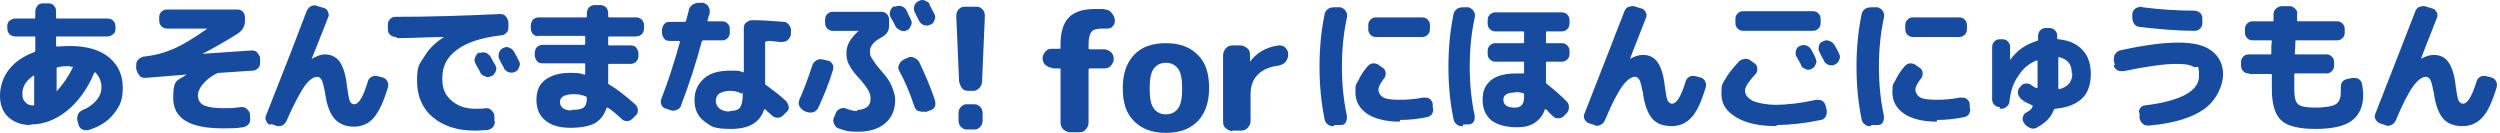
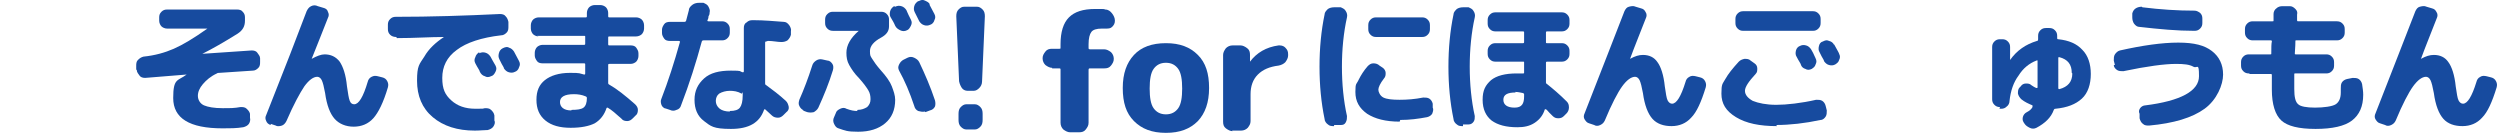
<svg xmlns="http://www.w3.org/2000/svg" id="_レイヤー_2" version="1.1" viewBox="0 0 446 23.7">
  <defs>
    <style>
      .st0 {
        fill: #174b9f;
      }
    </style>
  </defs>
  <g id="_レイヤー_1-2">
-     <path class="st0" d="M5.4,22.3c-1.6,0-2.9-.5-3.9-1.4-1-.9-1.5-2.2-1.5-3.8s.5-3.3,1.6-4.7c1.1-1.4,2.6-2.4,4.5-3.1.1,0,.2-.1.2-.3v-2.3c0-.1,0-.2-.2-.2h-3.4c-.4,0-.8-.2-1-.4s-.4-.6-.4-1v-.4c0-.4.1-.8.4-1s.6-.4,1-.4h3.4c.1,0,.2,0,.2-.2v-1.1c0-.4.2-.7.4-1s.6-.4,1-.4h.9c.4,0,.8.1,1,.4.3.3.4.6.4,1v1.1c0,.1,0,.2.2.2h9c.4,0,.8.2,1,.4s.4.6.4,1v.4c0,.4-.1.8-.4,1s-.6.4-1,.4h-9c-.2,0-.2,0-.2.2v1.4c0,.1,0,.2.2.2.6,0,1.4-.1,2.2-.1,3.1,0,5.4.7,7,2,1.6,1.3,2.5,3.1,2.5,5.4s-.5,3.3-1.6,4.7-2.6,2.3-4.5,2.9c-.4.1-.8,0-1.1-.1-.4-.2-.6-.5-.7-.9l-.2-.7c-.1-.4,0-.7.1-1.1.2-.4.5-.6.9-.8,1-.4,1.8-1,2.4-1.7.6-.7.9-1.5.9-2.3,0-1.1-.4-2-1.1-2.7,0,0-.2,0-.2.1-1.2,2.9-2.9,5.2-4.9,6.8-2,1.6-4.2,2.4-6.4,2.4h0ZM6.1,13.4c-1.4.9-2.1,2-2.1,3.2s.2,1.2.5,1.6.8.6,1.3.6,0,0,.1,0c0,0,0,0,0,0,.2,0,.2,0,.2-.2v-5c0-.1,0-.2-.2,0h0ZM12.5,11.8c-.8,0-1.5,0-2.2.2-.1,0-.2.1-.2.2v4.1s0,0,0,0,0,0,0,0c1.1-1.2,2.1-2.6,2.9-4.3,0,0,0-.1,0-.1,0,0,0,0-.1,0h-.4,0Z" />
    <path class="st0" d="M24.3,12.4v-.6c0-.4,0-.8.3-1.1.3-.3.6-.5,1-.6,2-.2,3.8-.7,5.4-1.4s3.6-1.9,6-3.6c0,0,0,0,0,0s0,0,0,0h-7.2c-.4,0-.8-.2-1-.4s-.4-.6-.4-1v-.6c0-.4.1-.7.4-1,.3-.3.6-.4,1-.4h12.5c.4,0,.8.1,1,.4.3.3.4.6.4,1v.6c0,1-.4,1.7-1.3,2.3-2.4,1.5-4.5,2.7-6.3,3.6,0,0,0,0,0,0s0,0,0,0l8.8-.6c.4,0,.8.1,1,.4s.5.6.5,1v.6c0,.4,0,.8-.3,1.1-.3.3-.6.5-1,.5l-6,.4c-.1,0-.3,0-.4.1-1.1.5-1.9,1.2-2.5,1.9s-.9,1.4-.9,2.1.4,1.4,1.1,1.7,1.8.5,3.3.5,2.1,0,3.2-.2c.4,0,.8,0,1.1.3s.5.5.6.9v.7c.1.4,0,.8-.2,1.1s-.6.5-1,.6c-1.2.2-2.4.2-3.7.2-5.9,0-8.8-1.8-8.8-5.4s.8-3,2.4-4.2c0,0,0,0,0,0s0,0,0,0l-7.4.6c-.4,0-.8-.1-1-.4s-.5-.6-.5-1h0Z" />
    <path class="st0" d="M48.3,22.3c-.4-.1-.7-.4-.8-.7-.2-.4-.2-.7,0-1.1,3.3-8.3,5.7-14.5,7.2-18.5.2-.4.4-.7.8-.9.4-.2.8-.2,1.2,0l1,.3c.4.1.7.3.8.7.2.4.2.7,0,1.1-1,2.6-2,5-2.9,7.3,0,0,0,0,0,0h0c.9-.5,1.7-.8,2.3-.8,1.1,0,2,.4,2.7,1.3.6.9,1.1,2.3,1.3,4.4.2,1.3.3,2.1.5,2.6s.5.6.8.6c.8,0,1.6-1.3,2.4-4,.1-.4.3-.7.7-.9s.7-.2,1.1-.1l.8.2c.4.1.7.3.9.7.2.4.2.7.1,1.1-.8,2.7-1.7,4.5-2.6,5.5-.9,1-2.1,1.5-3.5,1.5s-2.6-.5-3.4-1.4c-.8-.9-1.4-2.4-1.7-4.6-.2-1.1-.4-1.9-.6-2.3s-.5-.6-.8-.6c-.7,0-1.5.6-2.3,1.7-.8,1.2-1.9,3.2-3.2,6.2-.2.4-.5.7-.8.8s-.8.2-1.1,0l-.9-.3h0Z" />
    <path class="st0" d="M70.7,6.6c-.4,0-.8-.1-1.1-.4-.3-.3-.4-.6-.4-1v-.8c0-.4.1-.7.4-1s.6-.4,1-.4c6.2,0,12.4-.2,18.6-.5.4,0,.8.1,1,.4.3.3.4.6.5,1v.8c0,.4,0,.8-.3,1.1s-.6.5-1,.5c-3.5.4-6.2,1.3-7.9,2.6-1.8,1.3-2.6,3-2.6,5s.5,3,1.6,4,2.5,1.5,4.3,1.5,1.1,0,1.7-.1c.4,0,.8,0,1.1.3s.5.5.6,1v.9c.2.4,0,.8-.2,1.1-.2.3-.6.5-1,.6-.6,0-1.4.1-2.3.1-3.1,0-5.6-.8-7.5-2.4-1.9-1.6-2.8-3.8-2.8-6.5s.4-2.9,1.3-4.3c.8-1.4,2-2.5,3.5-3.5,0,0,0,0,0,0s0,0,0,0c-2.5,0-5.3.2-8.4.2h0ZM85.5,9.5c.4-.2.8-.2,1.1-.1.4.1.7.4.9.7.2.4.5.9.9,1.6.2.4.2.7,0,1.1s-.4.7-.8.8c-.4.2-.8.2-1.1,0-.4-.1-.7-.4-.9-.8,0-.2-.4-.7-.8-1.5-.2-.4-.2-.7,0-1.1.1-.4.4-.7.7-.9h0,0ZM91.7,9.2c.6,1.1.9,1.7.9,1.7.2.4.2.7,0,1.1-.1.4-.4.7-.7.8h0c-.4.2-.7.2-1.1.1s-.7-.4-.9-.7c0-.2-.2-.4-.4-.8-.2-.4-.3-.6-.4-.8-.2-.4-.2-.7-.1-1.1s.3-.7.7-.9h0c.4-.2.8-.3,1.1-.1.4.1.7.4.9.7h0Z" />
    <path class="st0" d="M96.1,6.5c-.4,0-.8-.2-1-.4s-.4-.6-.4-1v-.6c0-.4.2-.8.4-1s.6-.4,1-.4h8.4c.1,0,.2,0,.2-.2v-.6c0-.4.2-.8.4-1s.6-.4,1-.4h1c.4,0,.8.2,1,.4s.4.6.4,1v.6c0,.1,0,.2.2.2h4.8c.4,0,.8.2,1,.4s.4.6.4,1v.6c0,.4-.2.8-.4,1s-.6.4-1,.4h-4.8c-.1,0-.2,0-.2.2v1.2c0,.1,0,.2.2.2h3.8c.4,0,.8.1,1,.4s.4.6.4,1v.5c0,.4-.2.8-.4,1s-.6.4-1,.4h-3.8c-.1,0-.2,0-.2.2v3.2c0,.1,0,.2.2.3,1.4.8,2.9,2,4.6,3.5.3.3.5.6.5,1,0,.4-.1.8-.4,1l-.5.5c-.3.3-.6.5-1,.5-.4,0-.8-.1-1-.4-1-.9-1.8-1.6-2.5-2,0,0-.2,0-.2.1-.4,1.2-1.1,2.1-2.1,2.7-1,.5-2.4.8-4.3.8s-3.4-.4-4.5-1.3-1.6-2.1-1.6-3.7.5-2.7,1.5-3.5,2.5-1.3,4.5-1.3,1.6.1,2.5.3c.1,0,.2,0,.2-.2v-1.6c0-.1,0-.2-.2-.2h-7.4c-.4,0-.8-.1-1-.4s-.4-.6-.4-1v-.5c0-.4.2-.8.4-1s.6-.4,1-.4h7.4c.1,0,.2,0,.2-.2v-1.2c0-.2,0-.2-.2-.2h-8.4,0ZM102,19.6c1,0,1.7-.1,2.1-.4.4-.3.6-.9.6-1.7,0-.1,0-.2-.2-.3-.7-.3-1.4-.4-2.1-.4-1.7,0-2.5.5-2.5,1.4s.7,1.5,2,1.5h0Z" />
    <path class="st0" d="M118.8,19.4c-.4-.1-.7-.4-.8-.7s-.2-.7,0-1.1c1.2-3.1,2.3-6.5,3.3-10.1,0-.1,0-.2-.2-.2h-1.6c-.4,0-.8-.1-1-.4s-.4-.6-.4-1v-.6c0-.4.2-.7.4-1s.6-.4,1-.4h2.6c.1,0,.2,0,.3-.2.2-.8.4-1.5.5-1.9,0-.4.3-.7.7-1,.3-.2.7-.3,1.1-.3h.8c.4.2.7.3.9.7s.3.7.2,1c0,.2,0,.4-.2.7,0,.3-.1.6-.2.7,0,.1,0,.2.2.2h2.4c.4,0,.7.1,1,.4.3.3.4.6.4,1v.6c0,.4-.1.7-.4,1-.3.3-.6.4-1,.4h-3.3c-.1,0-.2,0-.3.2-1,3.7-2.2,7.5-3.7,11.4-.1.4-.4.7-.8.8-.4.2-.8.2-1.2,0l-.9-.3h0ZM136.7,7.4c-.1,0-.2,0-.2.2v7.3c0,.1,0,.2.2.3,1.1.8,2.3,1.7,3.5,2.8.3.3.4.6.5,1s-.1.8-.4,1l-.5.5c-.3.3-.6.5-1,.5s-.8-.1-1.1-.4c-.4-.4-.9-.8-1.2-1.1,0,0,0,0-.1,0,0,0-.1,0-.1.1-.8,2.3-2.7,3.4-5.9,3.4s-3.6-.5-4.8-1.4-1.7-2.2-1.7-3.8.6-2.8,1.7-3.8,2.7-1.4,4.8-1.4,1.4.1,2.1.3c.1,0,.2,0,.2-.2v-7.7c0-.4.1-.8.5-1,.3-.3.6-.4,1.1-.4,2.1,0,4,.2,5.5.3.4,0,.7.2,1,.6.2.3.4.7.3,1.1v.6c-.1.4-.3.7-.6,1-.3.2-.7.3-1.1.3-.7,0-1.5-.2-2.4-.2h0ZM130.2,19.8c.9,0,1.5-.2,1.8-.6.3-.4.5-1.1.5-2.2s0-.3-.2-.3c-.7-.4-1.4-.5-2.1-.5s-1.4.2-1.9.5c-.4.3-.6.8-.6,1.3s.2,1,.7,1.4c.4.3,1,.5,1.8.5h0Z" />
    <path class="st0" d="M143.4,19.7c-.4-.2-.6-.4-.8-.8s-.1-.7,0-1.1c.8-1.8,1.6-3.9,2.3-6.1.1-.4.4-.7.7-.9s.7-.3,1.1-.2l.9.2c.4,0,.7.3.9.6s.2.7.1,1.1c-.7,2.3-1.6,4.5-2.6,6.7-.2.4-.5.6-.8.8-.4.1-.8.1-1.2,0l-.8-.3h0ZM153,19.6c.7,0,1.2-.2,1.7-.5.4-.4.6-.8.6-1.4s-.1-1.1-.4-1.6-.8-1.2-1.6-2.1c-.9-.9-1.4-1.7-1.8-2.4-.4-.7-.5-1.4-.5-2.2,0-1.3.7-2.6,2.2-3.9,0,0,0,0,0,0s0,0,0,0h-4.6c-.4,0-.7-.1-1-.4s-.4-.6-.4-1v-.6c0-.4.1-.7.4-1s.6-.4,1-.4h8.6c.4,0,.7.1,1,.4.3.3.4.6.4,1v1.2c0,.9-.5,1.5-1.4,2-1.3.7-2,1.5-2,2.4s.1.9.4,1.4c.3.5.8,1.2,1.5,2,1,1.1,1.7,2.1,2,2.9s.6,1.6.6,2.4c0,1.8-.6,3.2-1.8,4.2-1.2,1-2.8,1.5-4.8,1.5s-2.3-.2-3.5-.6c-.4-.1-.6-.4-.8-.8-.2-.4-.2-.8,0-1.2l.3-.7c.1-.4.4-.6.8-.8.4-.2.8-.2,1.1,0,.8.3,1.4.4,1.9.4h0ZM159.7,1.2c.4-.2.8-.2,1.1-.1.4.1.7.4.9.7.1.2.2.5.4.9.2.4.3.6.4.8.2.4.2.7,0,1.1s-.4.7-.7.8c-.4.2-.8.2-1.2,0s-.7-.4-.9-.8c-.2-.5-.5-1-.8-1.5-.2-.3-.2-.7-.1-1.1.1-.4.4-.7.7-.9h0ZM165,19.9c-.4.1-.8,0-1.2-.1-.4-.2-.6-.5-.7-.9-.8-2.4-1.7-4.5-2.7-6.3-.2-.4-.2-.7,0-1.1s.4-.6.7-.8l.8-.4c.4-.2.8-.2,1.2,0s.7.4.9.8c1,2.1,2,4.4,2.8,6.8.1.4.1.8,0,1.1-.2.4-.5.6-.9.7l-.8.3h0ZM165.8.8c.6,1.1.9,1.7.9,1.7.2.4.2.7,0,1.1-.1.4-.4.7-.7.8h0c-.4.2-.8.2-1.1.1-.4-.1-.7-.4-.9-.7-.1-.2-.2-.4-.4-.8-.2-.4-.3-.6-.4-.8-.2-.4-.2-.7-.1-1.1s.4-.7.7-.9h.1c.4-.2.7-.3,1.1-.1s.7.3.9.7h0Z" />
    <path class="st0" d="M172.6,16.2c-.4,0-.8-.2-1-.5s-.4-.7-.5-1.2l-.5-11.6c0-.5.1-.9.4-1.2.3-.3.6-.5,1-.5h2.3c.4,0,.7.2,1,.5s.4.7.4,1.2l-.5,11.6c0,.5-.2.9-.5,1.2s-.6.5-1,.5h-1ZM173.9,18.6c.4,0,.7.2,1,.5s.4.7.4,1.2v1.1c0,.5-.1.9-.4,1.2-.3.3-.6.5-1,.5h-1.5c-.4,0-.7-.2-1-.5s-.4-.7-.4-1.2v-1.1c0-.5.1-.9.4-1.2s.6-.5,1-.5c0,0,1.5,0,1.5,0Z" />
    <path class="st0" d="M187.7,12.1c-.4,0-.8-.2-1.2-.5-.3-.3-.5-.7-.5-1.2s.2-.8.5-1.2.7-.5,1.2-.5h1.3c.2,0,.2,0,.2-.3v-.5c0-2.2.5-3.8,1.5-4.8,1-1,2.5-1.5,4.7-1.5s1.3,0,1.8.1c.5,0,.9.3,1.2.7.3.4.5.8.5,1.3h0c0,.5-.2.8-.5,1.1s-.7.3-1.1.3c-.2,0-.4,0-.7,0-1,0-1.6.2-1.9.6-.3.4-.5,1.1-.5,2.2v.6c0,.2,0,.3.3.3h2.5c.4,0,.8.2,1.2.5.3.3.5.7.5,1.2s-.2.8-.5,1.2-.7.5-1.2.5h-2.5c-.2,0-.3,0-.3.3v9.4c0,.5-.2.8-.5,1.2s-.7.5-1.2.5h-1.6c-.4,0-.8-.2-1.2-.5-.3-.3-.5-.7-.5-1.2v-9.4c0-.2,0-.3-.2-.3h-1.3,0Z" />
    <path class="st0" d="M213.7,21.6c-1.4,1.4-3.2,2.1-5.7,2.1s-4.3-.7-5.7-2.1c-1.4-1.4-2-3.3-2-5.9s.7-4.5,2-5.9,3.2-2.1,5.7-2.1,4.3.7,5.7,2.1c1.4,1.4,2,3.3,2,5.9s-.7,4.5-2,5.9ZM210.2,12.3c-.5-.7-1.2-1.1-2.2-1.1s-1.7.4-2.2,1.1c-.5.7-.7,1.9-.7,3.5s.2,2.8.7,3.5c.5.7,1.2,1.1,2.2,1.1s1.7-.4,2.2-1.1c.5-.7.7-1.9.7-3.5s-.2-2.8-.7-3.5Z" />
    <path class="st0" d="M219.9,23.4c-.4,0-.8-.2-1.2-.5s-.5-.7-.5-1.2v-11.9c0-.4.2-.8.5-1.2.3-.3.7-.5,1.2-.5h1.4c.4,0,.8.2,1.2.5s.5.7.5,1.2v1.2s0,0,0,0,0,0,0,0c1.2-1.6,2.9-2.6,5.1-2.9.4,0,.8,0,1.2.4s.5.7.5,1.2v.2c0,.4-.2.8-.5,1.2-.3.3-.7.5-1.2.6-1.6.2-2.8.7-3.7,1.6s-1.3,2.1-1.3,3.5v4.8c0,.5-.2.8-.5,1.2-.3.3-.7.5-1.2.5h-1.6,0Z" />
    <g>
      <path class="st0" d="M238,22.5c-.4,0-.8,0-1.1-.3-.3-.2-.6-.6-.6-1-.6-2.9-.9-6-.9-9.3s.3-6.4.9-9.3c0-.4.3-.7.6-1,.3-.2.7-.3,1.1-.3h1.2c.4.2.7.3.9.7.2.3.3.7.2,1.1-.6,2.7-.9,5.7-.9,8.8s.3,6.1.9,8.8c0,.4,0,.7-.2,1.1s-.5.5-.9.5h-1.2ZM249.7,21.7c-2.5,0-4.4-.5-5.8-1.4-1.4-1-2.1-2.2-2.1-3.9s.2-1.3.6-2.2c.4-.8.9-1.6,1.6-2.4.3-.3.6-.5,1-.5.4,0,.8.1,1.1.4l.6.4c.3.2.5.6.5.9s0,.7-.3,1c-.7.9-1,1.6-1,2s.3,1.1.9,1.4c.6.3,1.6.4,2.9.4s2.7-.1,4.2-.4c.4,0,.8,0,1.1.2s.5.5.6.9v.7c.2.4,0,.8-.1,1.1-.2.3-.5.5-.9.6-1.6.3-3.1.5-4.8.5ZM253.7,3.1c.4,0,.7.1,1,.4.3.3.4.6.4,1v.7c0,.4-.1.7-.4,1-.3.3-.6.4-1,.4h-8.2c-.4,0-.7-.1-1-.4-.3-.3-.4-.6-.4-1v-.7c0-.4.1-.7.4-1,.3-.3.6-.4,1-.4h8.2Z" />
      <path class="st0" d="M261,22.5c-.4,0-.8,0-1.1-.3-.3-.2-.6-.6-.6-1-.6-2.9-.9-6-.9-9.3s.3-6.4.9-9.3c0-.4.3-.7.6-1,.3-.2.7-.3,1.1-.3h1c.4.2.7.3.9.7.2.3.3.7.2,1.1-.6,2.7-.9,5.7-.9,8.8s.3,6.1.9,8.8c0,.4,0,.7-.2,1-.2.3-.5.5-.9.5h-1ZM270.7,22.7c-2,0-3.5-.4-4.6-1.2-1-.8-1.6-2-1.6-3.7s.5-2.6,1.5-3.5c1-.8,2.5-1.2,4.6-1.2s.6,0,1.1,0c.2,0,.2,0,.2-.2v-1.7c0-.2,0-.2-.2-.2h-4.9c-.4,0-.7-.1-1-.4-.3-.3-.4-.6-.4-1v-.5c0-.4.1-.7.4-1s.6-.4,1-.4h4.9c.1,0,.2,0,.2-.2v-1.7c0-.1,0-.2-.2-.2h-4.9c-.4,0-.7-.1-1-.4s-.4-.6-.4-1v-.6c0-.4.1-.7.4-1,.3-.3.6-.4,1-.4h11.8c.4,0,.7.1,1,.4.3.3.4.6.4,1v.6c0,.4-.1.7-.4,1s-.6.4-1,.4h-2.6c-.1,0-.2,0-.2.2v1.7c0,.2,0,.2.2.2h2.6c.4,0,.7.1,1,.4s.4.6.4,1v.5c0,.4-.1.7-.4,1-.3.3-.6.4-1,.4h-2.6c-.1,0-.2,0-.2.2v3.4c0,.2,0,.3.2.4,1,.8,2.2,1.8,3.5,3.1.3.3.4.6.4,1.1,0,.4-.2.8-.4,1l-.5.5c-.3.3-.6.4-1,.4s-.7-.1-1-.4c-.2-.2-.4-.4-.6-.6-.3-.3-.4-.5-.6-.6s0,0-.1,0,0,0-.1,0c-.3,1-.9,1.8-1.8,2.4-.9.6-1.9.8-3.1.8ZM270.4,16.5c-1.5,0-2.2.4-2.2,1.3s.7,1.4,2,1.4,1.7-.7,1.7-2v-.3c0-.2,0-.2-.2-.3-.5-.1-.9-.2-1.4-.2Z" />
      <path class="st0" d="M283.5,22c-.4-.1-.6-.4-.8-.7-.2-.3-.2-.7,0-1.1,3.2-8.2,5.6-14.3,7.1-18.2.2-.4.4-.7.8-.8s.8-.2,1.2,0l1,.3c.4.1.6.3.8.7.2.3.2.7,0,1.1-1,2.6-2,5-2.8,7.2,0,0,0,0,0,0h0c.9-.5,1.6-.7,2.3-.7,1.1,0,2,.4,2.6,1.3.6.8,1.1,2.3,1.3,4.3.2,1.3.3,2.1.5,2.5.2.4.5.6.8.6.8,0,1.6-1.3,2.4-3.9.1-.4.3-.7.7-.9.3-.2.7-.2,1.1-.1l.8.2c.4.1.7.3.9.7.2.4.2.7.1,1.1-.8,2.6-1.6,4.4-2.6,5.4-.9,1-2.1,1.5-3.5,1.5s-2.6-.4-3.4-1.3-1.4-2.4-1.7-4.6c-.2-1.1-.4-1.9-.6-2.3-.2-.4-.5-.6-.8-.6-.7,0-1.5.6-2.3,1.7-.8,1.1-1.9,3.2-3.1,6.1-.2.4-.4.6-.8.8-.4.2-.8.2-1.1,0l-.9-.3Z" />
      <path class="st0" d="M317,22.5c-3.1,0-5.5-.5-7.3-1.6s-2.6-2.4-2.6-4.2.2-1.7.7-2.6,1.3-1.9,2.4-3.1c.3-.3.6-.4,1-.5.4,0,.8,0,1.1.3l.7.5c.3.2.5.5.5.9,0,.4,0,.7-.3,1-1.2,1.3-1.9,2.3-1.9,3s.5,1.3,1.4,1.8c1,.4,2.4.7,4.2.7s4.5-.3,7.1-.9c.4,0,.8,0,1.1.2.3.2.5.5.6.9l.2.8c0,.4,0,.8-.2,1.1-.2.3-.5.6-.9.6-2.8.6-5.5.9-7.9.9ZM324.8,4.1c0,.4-.1.7-.4,1-.3.3-.6.4-1,.4h-12.4c-.4,0-.7-.1-1-.4s-.4-.6-.4-1v-.7c0-.4.1-.7.4-1,.3-.3.6-.4,1-.4h12.4c.4,0,.7.1,1,.4.3.3.4.6.4,1v.7ZM321.1,8.2c.4-.2.7-.2,1.1-.1s.7.4.9.7c.2.3.5.9.8,1.6.2.4.2.7,0,1.1-.1.4-.4.6-.7.8-.4.2-.8.2-1.1,0-.4-.1-.7-.4-.8-.7,0-.2-.4-.7-.8-1.5-.2-.3-.2-.7-.1-1.1.1-.4.4-.7.7-.8h0ZM327.2,7.9c.6,1.1.9,1.6.9,1.7.2.4.2.7,0,1.1-.1.4-.4.6-.7.8h0c-.4.2-.7.2-1.1.1-.4-.1-.7-.4-.9-.7,0-.2-.2-.4-.4-.8-.2-.4-.3-.6-.4-.8-.2-.3-.2-.7-.1-1.1.1-.4.3-.7.7-.8h0c.4-.2.7-.3,1.1-.1.4.1.7.3.9.7Z" />
-       <path class="st0" d="M333.8,22.5c-.4,0-.8,0-1.1-.3-.3-.2-.6-.6-.6-1-.6-2.9-.9-6-.9-9.3s.3-6.4.9-9.3c0-.4.3-.7.6-1,.3-.2.7-.3,1.1-.3h1.2c.4.2.7.3.9.7.2.3.3.7.2,1.1-.6,2.7-.9,5.7-.9,8.8s.3,6.1.9,8.8c0,.4,0,.7-.2,1.1s-.5.5-.9.5h-1.2ZM345.5,21.7c-2.5,0-4.4-.5-5.8-1.4-1.4-1-2.1-2.2-2.1-3.9s.2-1.3.6-2.2c.4-.8.9-1.6,1.6-2.4.3-.3.6-.5,1-.5.4,0,.8.1,1.1.4l.6.4c.3.2.5.6.5.9s0,.7-.3,1c-.7.9-1,1.6-1,2s.3,1.1.9,1.4c.6.3,1.6.4,2.9.4s2.7-.1,4.2-.4c.4,0,.8,0,1.1.2s.5.5.6.9v.7c.2.4,0,.8-.1,1.1-.2.3-.5.5-.9.6-1.6.3-3.1.5-4.8.5ZM349.5,3.1c.4,0,.7.1,1,.4.3.3.4.6.4,1v.7c0,.4-.1.7-.4,1-.3.3-.6.4-1,.4h-8.2c-.4,0-.7-.1-1-.4-.3-.3-.4-.6-.4-1v-.7c0-.4.1-.7.4-1,.3-.3.6-.4,1-.4h8.2Z" />
      <path class="st0" d="M356.8,19.1c-.4,0-.7-.1-1-.4s-.4-.6-.4-1v-9.3c0-.4.1-.7.4-1,.3-.3.6-.4,1-.4h.4c.4,0,.7.1,1,.4.3.3.4.6.4,1v2.3h0s0,0,0,0c1.2-1.7,2.8-2.8,4.8-3.4.2,0,.2-.2.2-.3v-.6c0-.4.1-.7.4-1s.6-.4,1-.4h.6c.4,0,.7.1,1,.4s.4.6.4,1v.4c0,.1,0,.2.2.2,1.9.2,3.3.8,4.3,1.9,1,1,1.5,2.5,1.5,4.3s-.5,3.4-1.6,4.4c-1.1,1-2.6,1.6-4.7,1.8-.1,0-.2,0-.3.2-.5,1.4-1.6,2.4-3.1,3.2-.4.2-.8.2-1.2,0s-.7-.4-.9-.7l-.2-.3c-.2-.3-.2-.7-.1-1,.1-.3.3-.6.7-.8.4-.2.8-.5,1-.9,0-.1,0-.2,0-.3-.7-.3-1.4-.6-2-1.1-.3-.3-.5-.6-.6-1,0-.4,0-.8.3-1.1l.2-.2c.2-.3.5-.5.9-.5s.7,0,1,.3c.3.2.6.4.9.5.1,0,.2,0,.2-.1v-4.7c0-.1,0-.2-.2-.1-1.3.5-2.4,1.4-3.2,2.7-.9,1.2-1.4,2.7-1.6,4.5,0,.4-.2.8-.5,1-.3.3-.6.4-1,.4h-.3ZM369.6,13c0-1.5-.7-2.4-2.2-2.8-.2,0-.2,0-.2.2v5.3c0,.1,0,.2.2.2,1.5-.4,2.3-1.3,2.3-2.8Z" />
      <path class="st0" d="M377.3,11.6l-.2-.8c0-.4,0-.8.2-1.1.2-.3.5-.6.9-.7,4-.9,7.5-1.4,10.4-1.4s4.7.5,6,1.5c1.3,1,2,2.4,2,4.2s-1.1,4.5-3.3,6.1c-2.2,1.6-5.5,2.6-9.9,3-.4,0-.8,0-1.1-.3-.3-.2-.5-.6-.6-1v-.8c-.2-.4-.1-.7.1-1,.2-.3.6-.5.9-.5,6.4-.8,9.6-2.6,9.6-5.2s-.3-1.3-1-1.7-1.7-.5-3.1-.5c-2,0-5.1.4-9.4,1.3-.4,0-.8,0-1.1-.2-.3-.2-.6-.5-.6-.9ZM382.2,1.3c3.2.4,6.3.6,9.3.6.4,0,.7.2,1,.4.3.3.4.6.4,1v.8c0,.4-.1.7-.4,1-.3.3-.6.4-1,.4-3.1,0-6.3-.3-9.8-.7-.4,0-.7-.2-1-.6-.2-.3-.3-.7-.3-1.1v-.7c.1-.4.3-.7.6-.9s.7-.3,1.1-.3Z" />
      <path class="st0" d="M401.2,13.1c-.4,0-.7-.1-1-.4s-.4-.6-.4-1v-.6c0-.4.1-.7.4-1s.6-.4,1-.4h3.8c.2,0,.2,0,.2-.2,0-1,0-1.7.1-2.1,0-.1,0-.2-.2-.2h-3.2c-.4,0-.7-.1-1-.4-.3-.3-.4-.6-.4-1v-.6c0-.4.1-.7.4-1,.3-.3.6-.4,1-.4h3.5c.2,0,.2,0,.2-.2,0-.2,0-.6,0-1.1,0-.4.2-.8.5-1,.3-.3.7-.4,1.1-.4h1.3c.4,0,.7.2,1,.5.3.3.4.6.3,1,0,.1,0,.3,0,.5,0,.2,0,.4,0,.5s0,.2.2.2h6.9c.4,0,.7.1,1,.4.3.3.4.6.4,1v.6c0,.4-.1.7-.4,1-.3.3-.6.4-1,.4h-7.2c-.2,0-.2,0-.2.2,0,1-.1,1.7-.1,2.1,0,.2,0,.2.2.2h5.4c.4,0,.7.1,1,.4s.4.6.4,1v.6c0,.4-.1.7-.4,1s-.6.4-1,.4h-5.5c-.2,0-.2,0-.2.2,0,1.3,0,2.1,0,2.6,0,1.4.2,2.3.7,2.7.4.4,1.5.6,3,.6s3.1-.2,3.7-.6.9-1.1.9-2.1,0-.4,0-.7c0-.4,0-.8.2-1.1.2-.3.5-.5.9-.6l1-.2c.4,0,.8,0,1.1.2.3.2.5.5.6.9.1.7.2,1.3.2,1.9,0,2.1-.7,3.6-2,4.6-1.3,1-3.5,1.5-6.5,1.5s-5-.5-6.1-1.5c-1.1-1-1.7-2.9-1.7-5.5s0-1.9,0-2.6c0-.1,0-.2-.2-.2h-3.7Z" />
      <path class="st0" d="M424.6,22c-.4-.1-.6-.4-.8-.7-.2-.3-.2-.7,0-1.1,3.2-8.2,5.6-14.3,7.1-18.2.2-.4.4-.7.8-.8s.8-.2,1.2,0l1,.3c.4.1.6.3.8.7.2.3.2.7,0,1.1-1,2.6-2,5-2.8,7.2,0,0,0,0,0,0h0c.9-.5,1.6-.7,2.3-.7,1.1,0,2,.4,2.6,1.3.6.8,1.1,2.3,1.3,4.3.2,1.3.3,2.1.5,2.5.2.4.5.6.8.6.8,0,1.6-1.3,2.4-3.9.1-.4.3-.7.7-.9.3-.2.7-.2,1.1-.1l.8.2c.4.1.7.3.9.7.2.4.2.7.1,1.1-.8,2.6-1.6,4.4-2.6,5.4-.9,1-2.1,1.5-3.5,1.5s-2.6-.4-3.4-1.3-1.4-2.4-1.7-4.6c-.2-1.1-.4-1.9-.6-2.3-.2-.4-.5-.6-.8-.6-.7,0-1.5.6-2.3,1.7-.8,1.1-1.9,3.2-3.1,6.1-.2.4-.4.6-.8.8-.4.2-.8.2-1.1,0l-.9-.3Z" />
    </g>
  </g>
</svg>